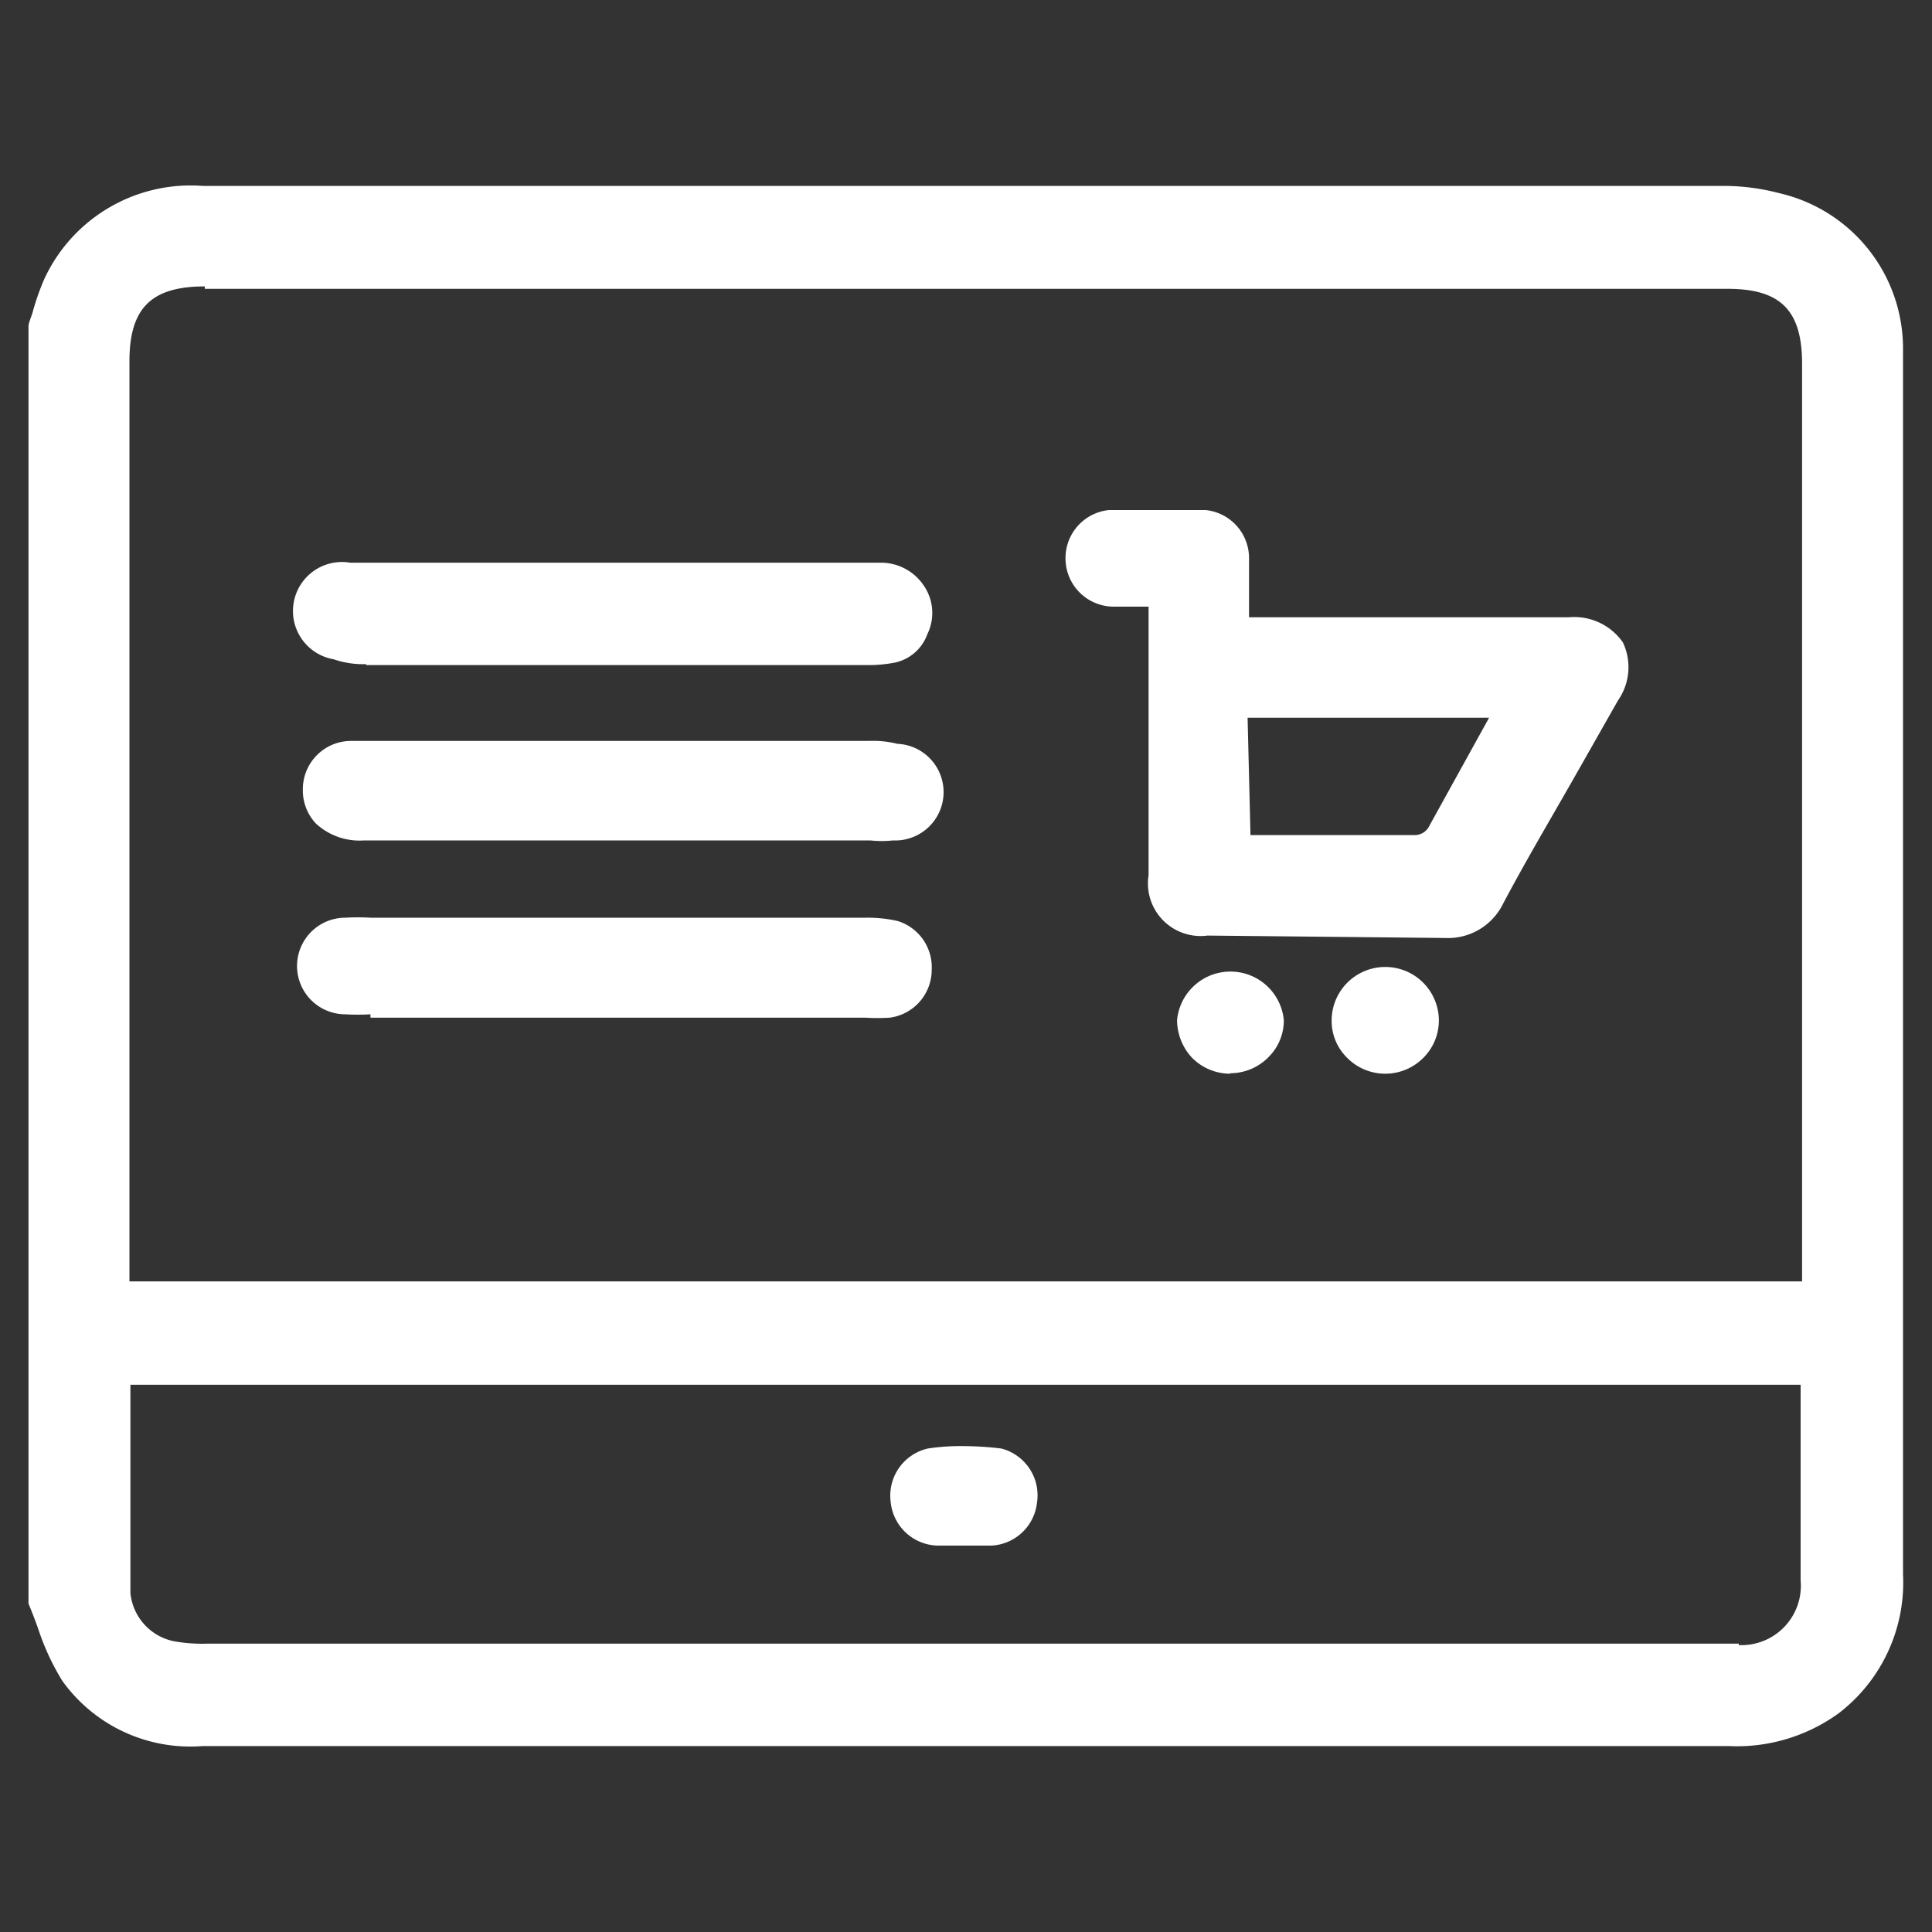
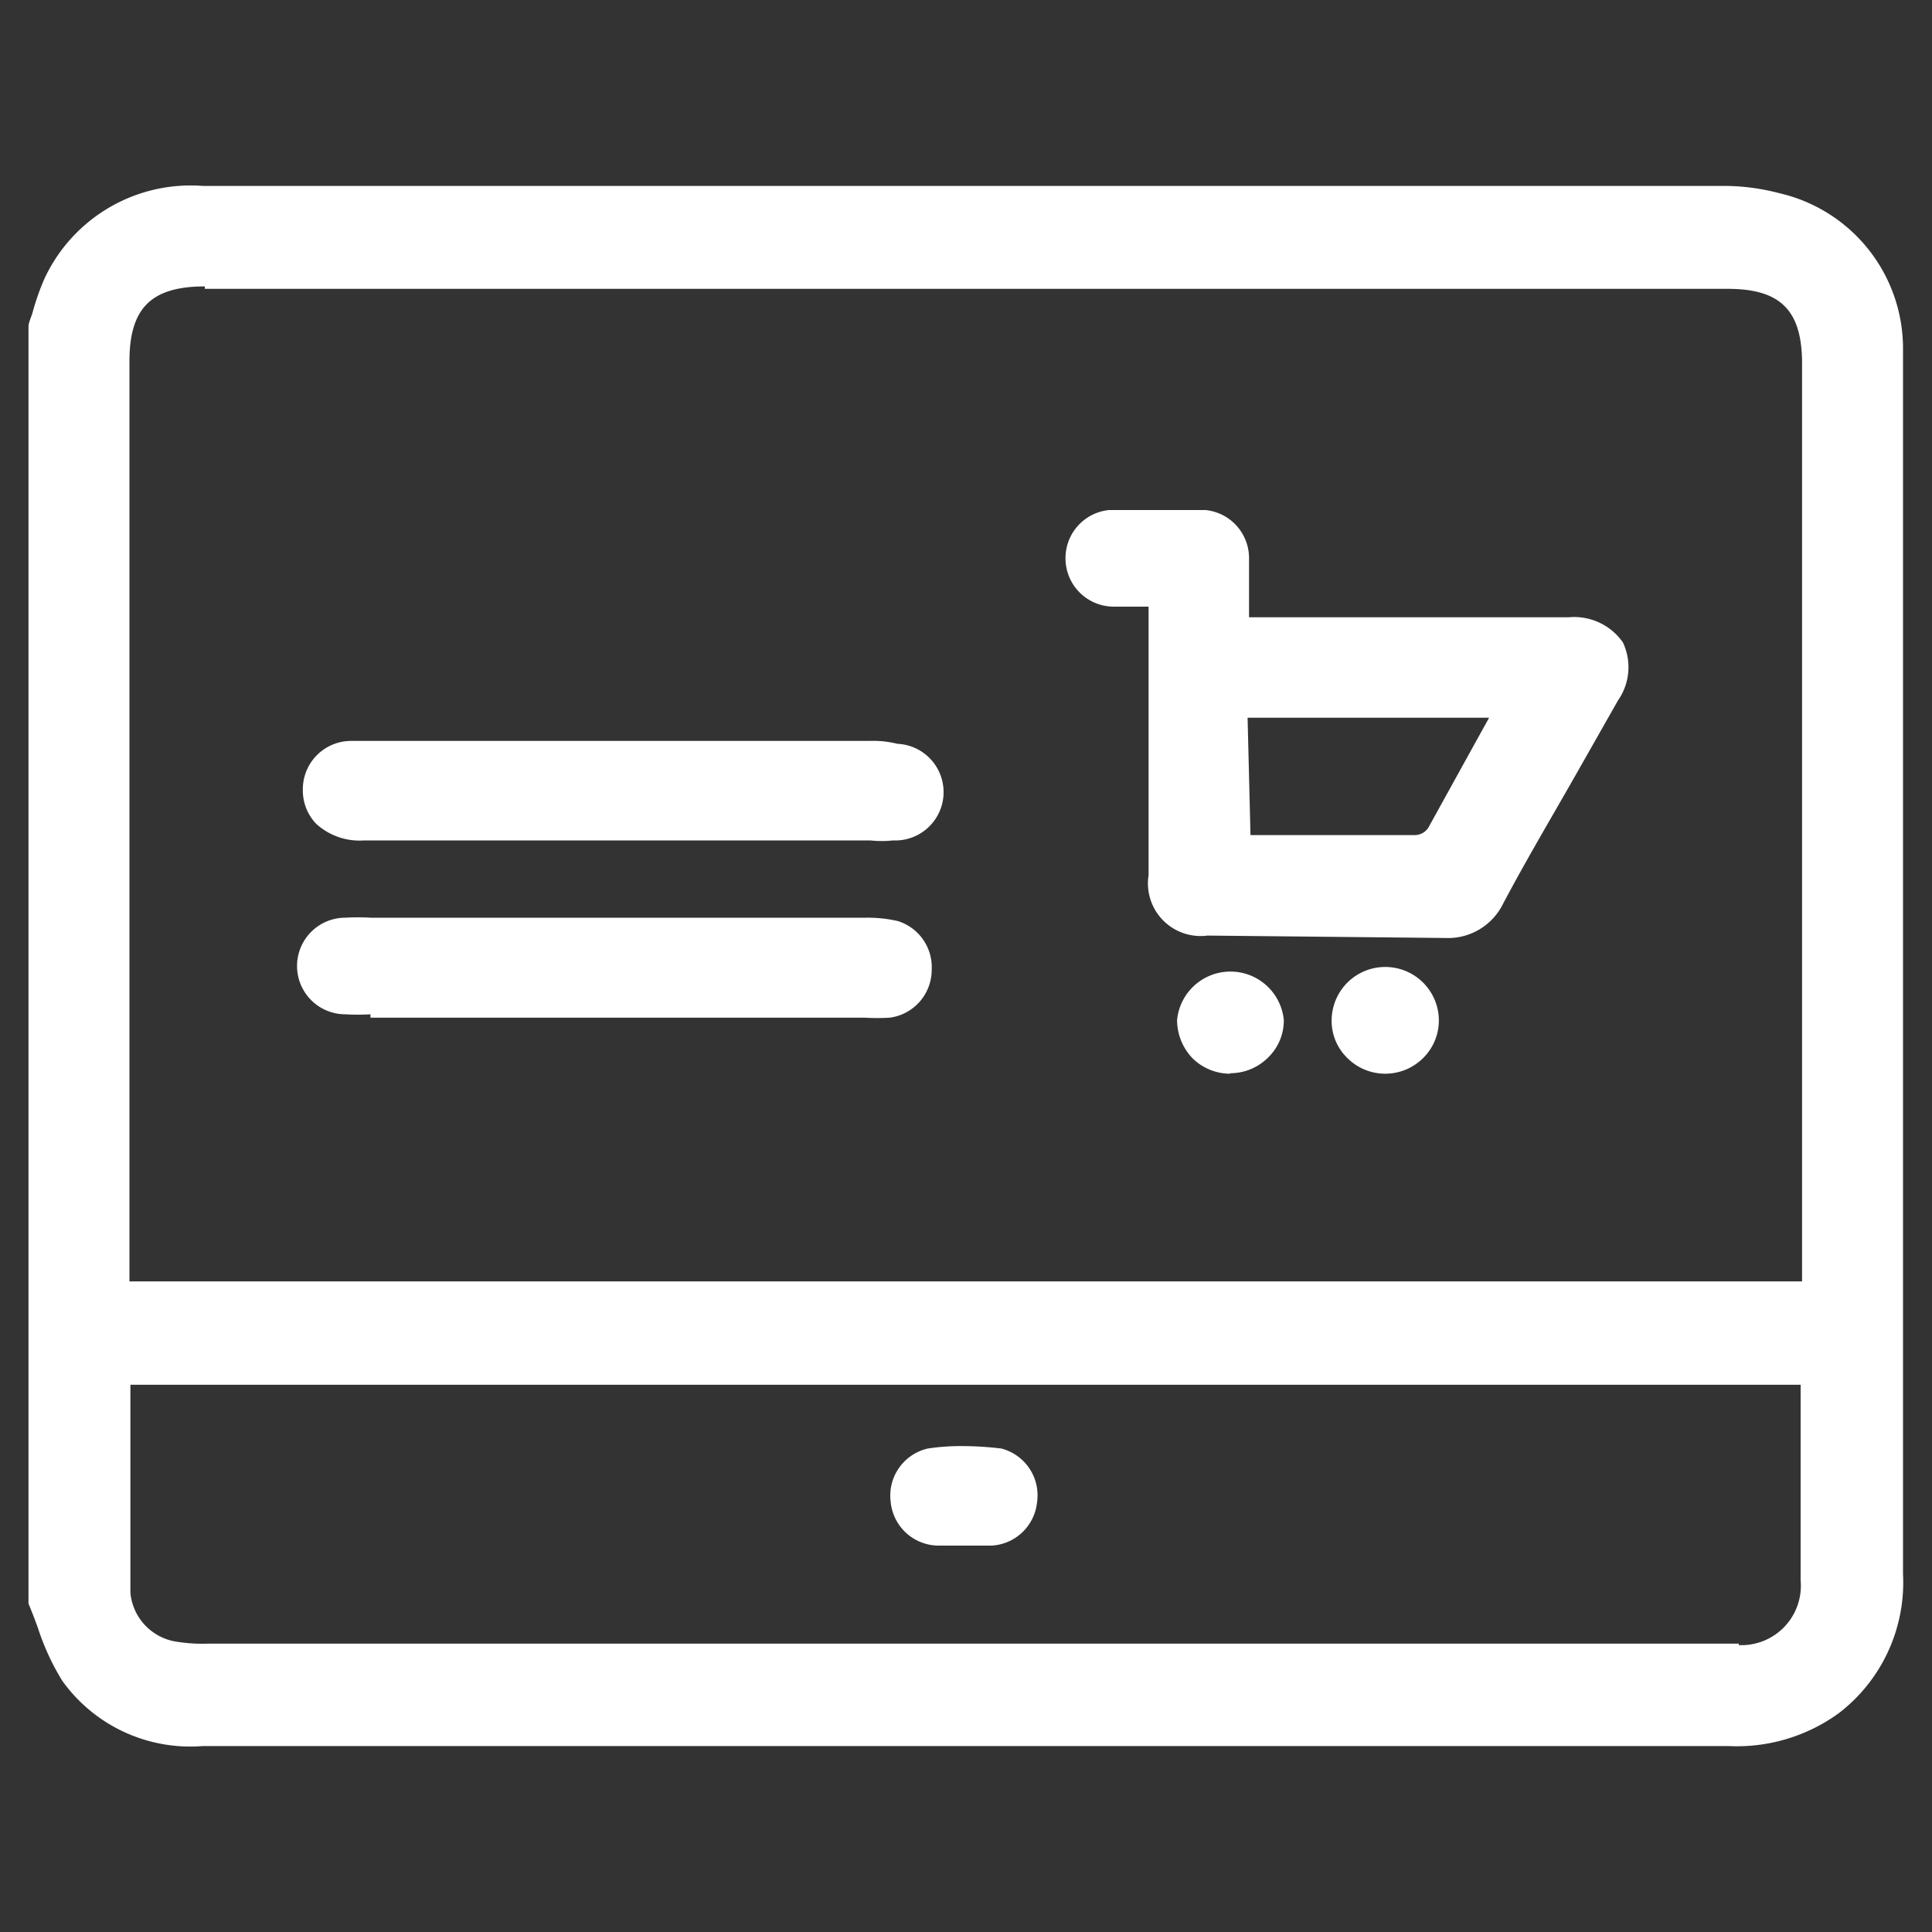
<svg xmlns="http://www.w3.org/2000/svg" id="Layer_1" data-name="Layer 1" viewBox="0 0 40 40">
  <rect x="0" y="0" width="40" height="40" fill="#333333" stroke="none" />
  <defs>
    <style>.cls-1{fill:#fff;}</style>
  </defs>
  <path class="cls-1" d="M4.2,36.15A3.26,3.26,0,0,1,1.29,34.8a5.06,5.06,0,0,1-.5-1.08c-.06-.17-.13-.35-.2-.52V6.76c0-.08.06-.2.09-.31a5,5,0,0,1,.24-.68A3.34,3.34,0,0,1,4.21,3.85H35.78A4.55,4.55,0,0,1,36.84,4,3.3,3.3,0,0,1,39.4,7.18V32.59a3.41,3.41,0,0,1-1.33,2.88,3.59,3.59,0,0,1-2.29.68H4.2ZM36,34.06a1.23,1.23,0,0,0,1.28-1.34c0-.58,0-1.68,0-2.55v-1.5H2.7v1.11c0,1.08,0,2.41,0,3.2a1.13,1.13,0,0,0,.9,1,3.35,3.35,0,0,0,.7.05H36ZM4.24,5.93c-1.11,0-1.56.45-1.56,1.55V26.53H37.31v-19c0-1.1-.44-1.55-1.54-1.55H4.24Z" />
  <path class="cls-1" d="M25,19.37a1.09,1.09,0,0,1-1.22-1.25V12.56h-.72a1,1,0,0,1-1-1,1,1,0,0,1,.9-1c.33,0,.66,0,1,0s.67,0,1,0a1,1,0,0,1,.9,1c0,.24,0,.48,0,.73v.49h6.62a1.23,1.23,0,0,1,1.12.52,1.2,1.2,0,0,1-.1,1.2l-.92,1.62c-.49.86-1,1.72-1.46,2.59a1.27,1.27,0,0,1-1.2.71Zm.89-2.08H29.3a.34.34,0,0,0,.27-.15l1-1.81.26-.47h-5Z" />
  <path class="cls-1" d="M7.67,21a4.41,4.41,0,0,1-.52,0,1,1,0,0,1,0-2,4.53,4.53,0,0,1,.52,0H17.94a2.76,2.76,0,0,1,.65.07,1,1,0,0,1,.7,1,1,1,0,0,1-.87,1,4.36,4.36,0,0,1-.51,0H7.67Z" />
-   <path class="cls-1" d="M7.58,13.75a1.86,1.86,0,0,1-.67-.1,1,1,0,0,1,.34-2l.86,0h10.1a1.07,1.07,0,0,1,.92.48,1,1,0,0,1,.07,1,.92.92,0,0,1-.68.59,2.92,2.92,0,0,1-.54.05H7.58Z" />
  <path class="cls-1" d="M7.54,17.4a1.33,1.33,0,0,1-1-.35,1,1,0,0,1-.27-.71,1,1,0,0,1,1-1H18a2.07,2.07,0,0,1,.58.06,1,1,0,0,1-.09,2,2.17,2.17,0,0,1-.47,0H7.54Z" />
  <path class="cls-1" d="M28.68,22.23a1.11,1.11,0,0,1-.79-.33,1.07,1.07,0,0,1-.32-.77,1.11,1.11,0,0,1,2.22,0,1.09,1.09,0,0,1-.32.77,1.11,1.11,0,0,1-.79.33Z" />
  <path class="cls-1" d="M25.47,22.23a1.11,1.11,0,0,1-.79-.33,1.15,1.15,0,0,1-.31-.78,1.11,1.11,0,0,1,2.21,0,1.07,1.07,0,0,1-.32.77,1.11,1.11,0,0,1-.79.33Z" />
  <path class="cls-1" d="M19.44,32a1,1,0,0,1-1-.91,1,1,0,0,1,.77-1.1,4.53,4.53,0,0,1,.74-.05,6.81,6.81,0,0,1,.78.05,1,1,0,0,1,.74,1.12,1,1,0,0,1-.94.89H19.44Z" />
</svg>